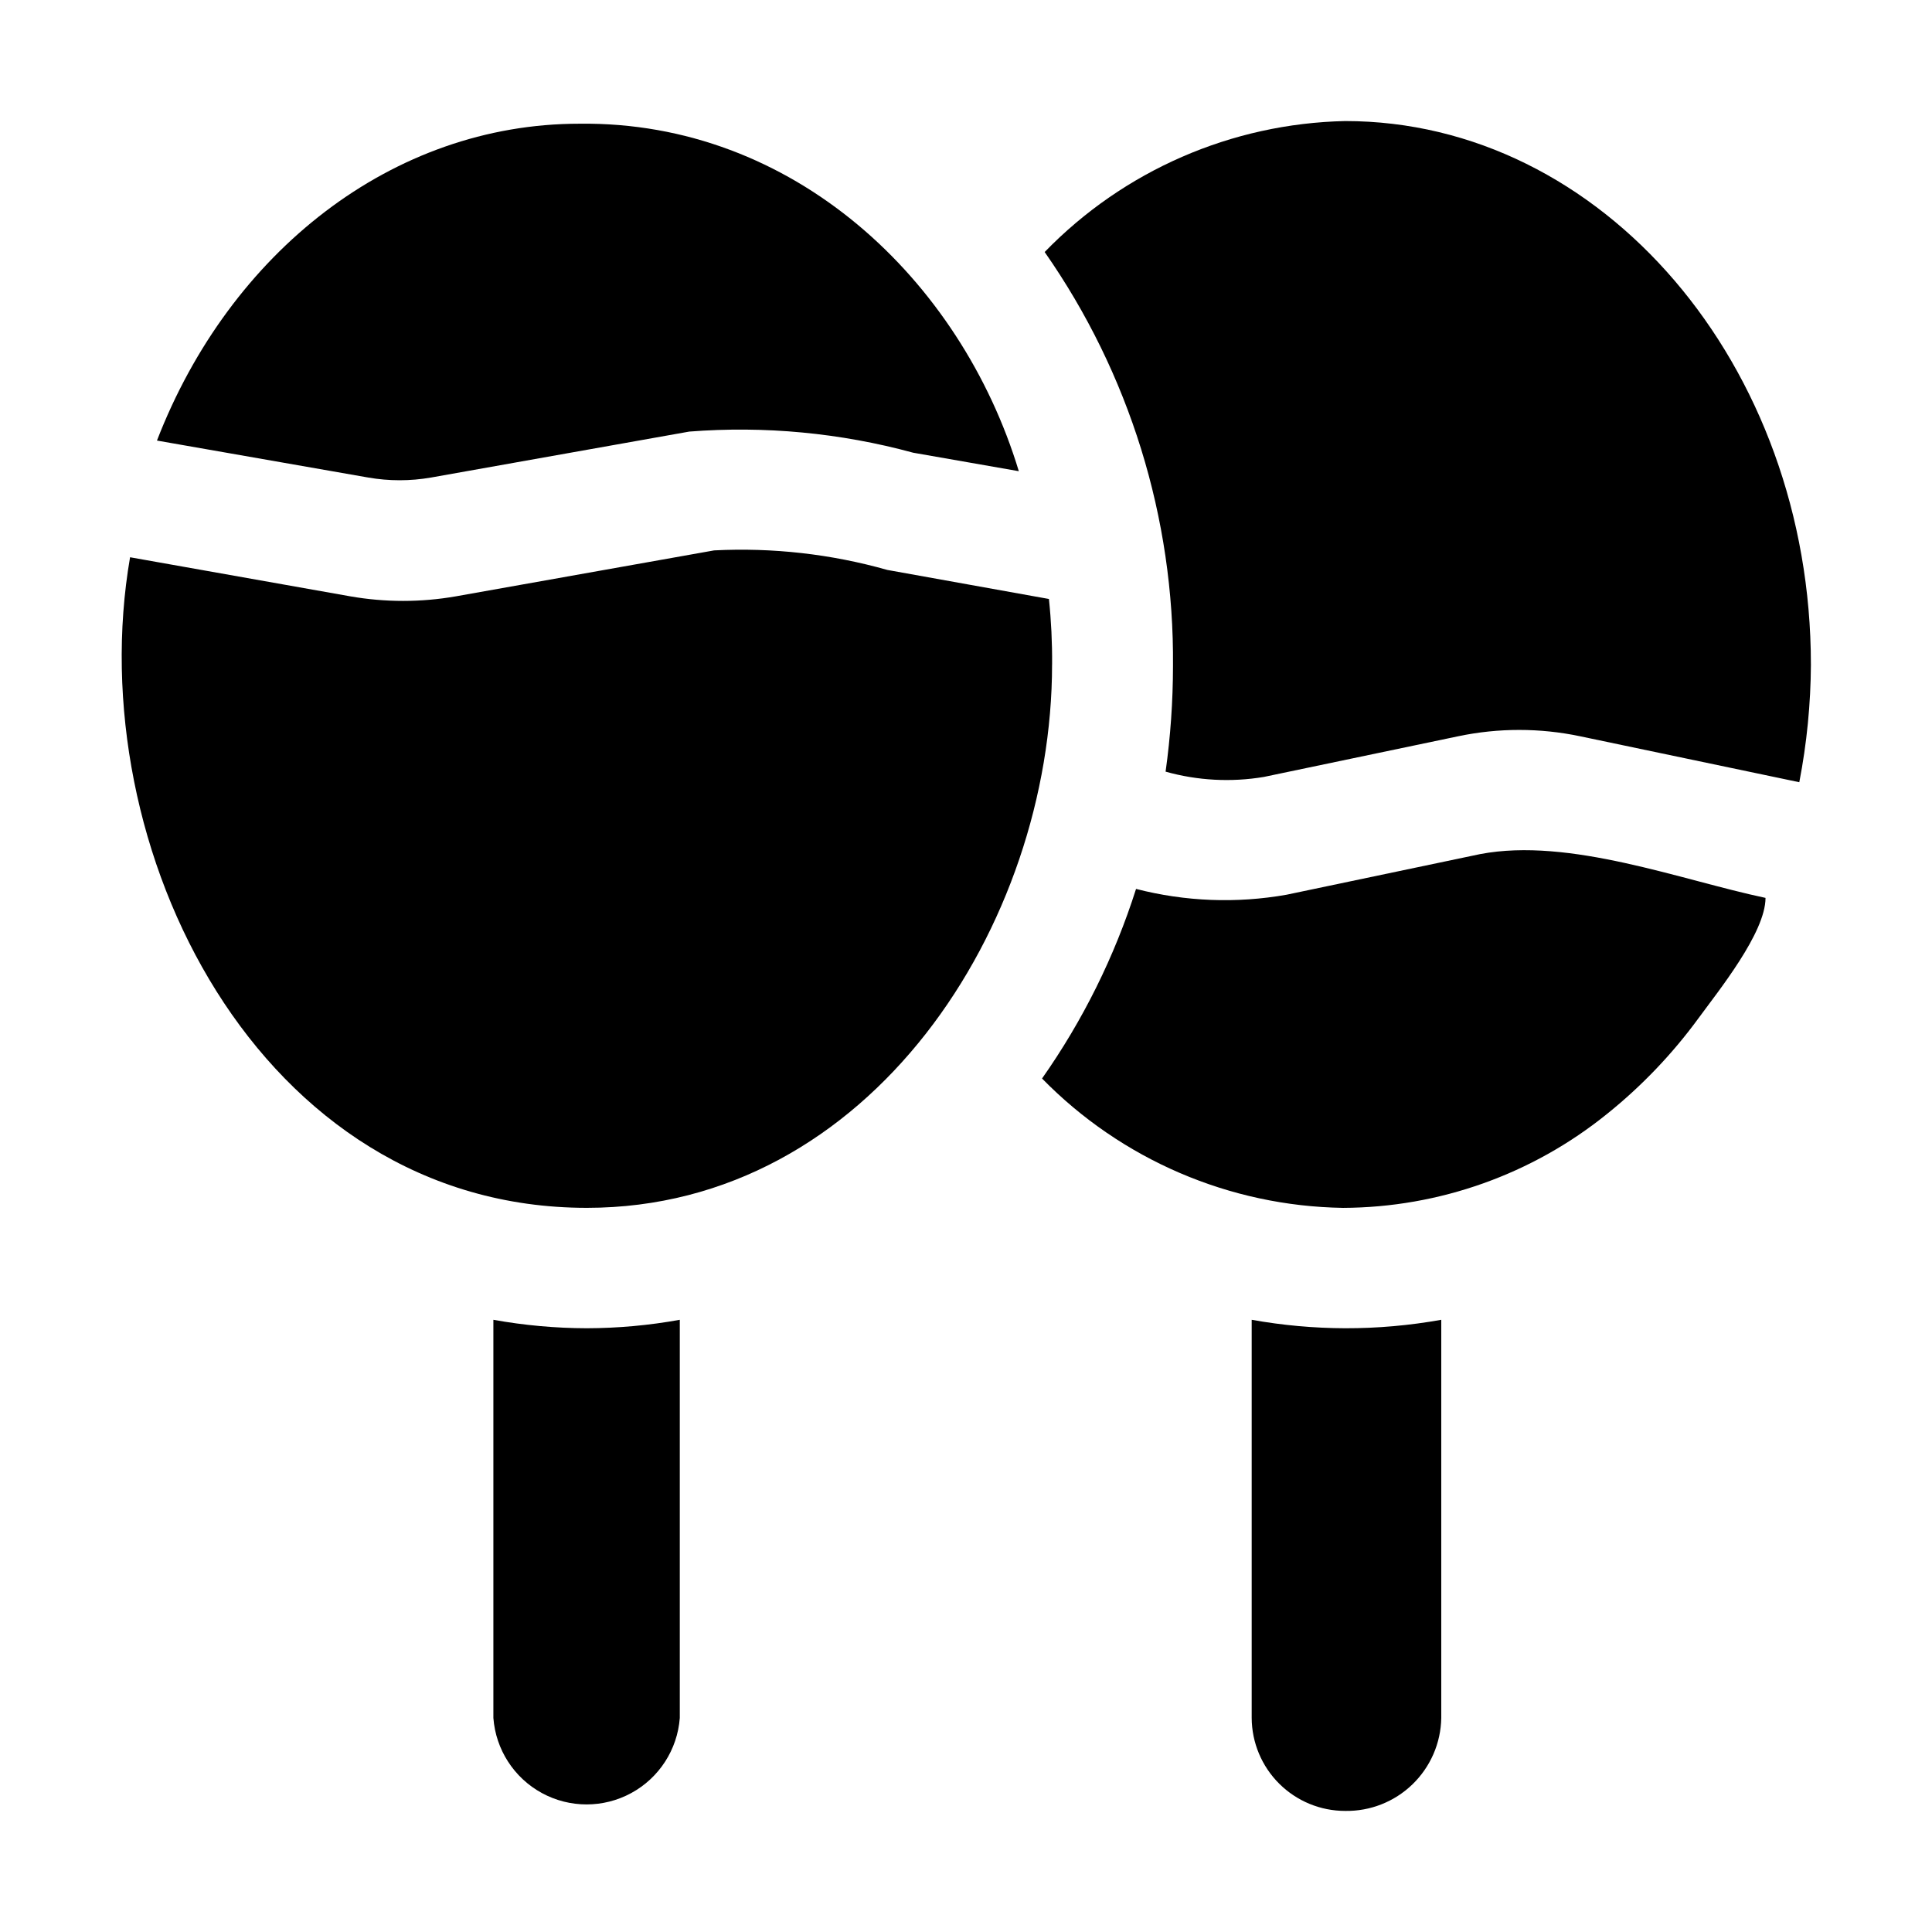
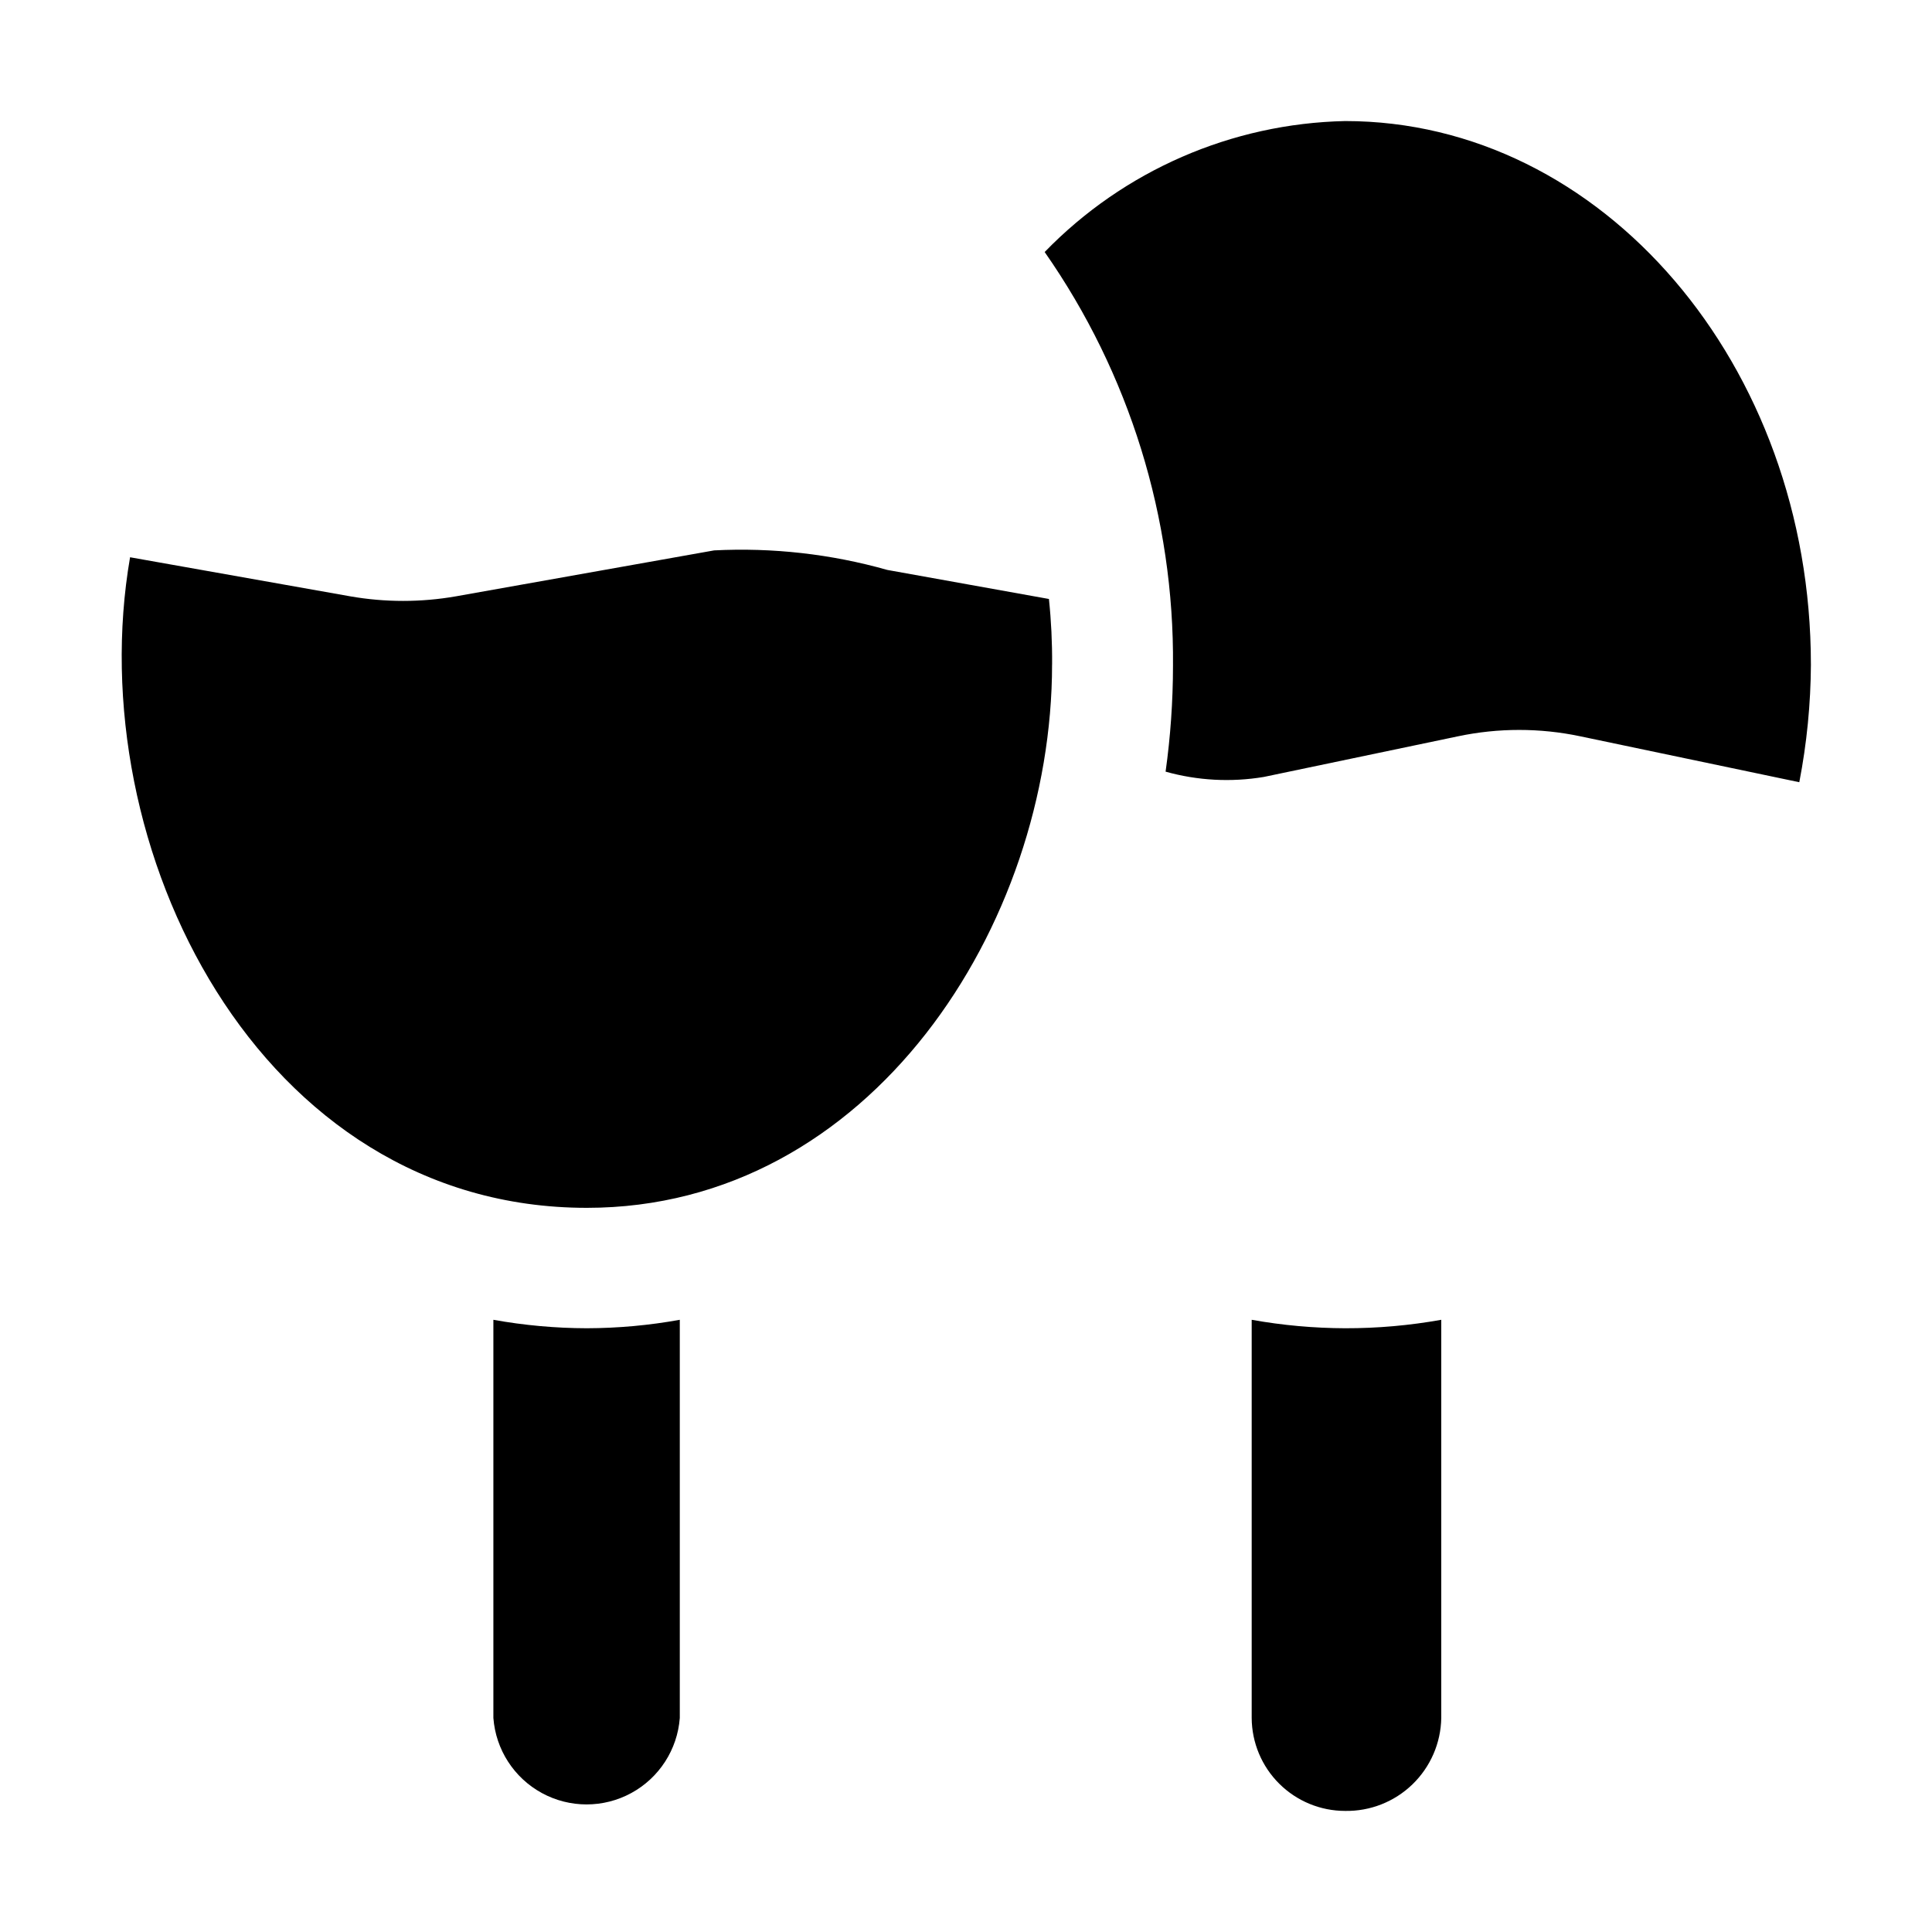
<svg xmlns="http://www.w3.org/2000/svg" fill="#000000" width="800px" height="800px" version="1.1" viewBox="144 144 512 512">
  <g fill-rule="evenodd">
    <path d="m500.48 496c8.539 0.016 17.062-0.734 25.469-2.242v105.52c-0.109 6.644-2.856 12.973-7.633 17.594-4.773 4.617-11.191 7.152-17.836 7.039-6.547 0-12.824-2.59-17.465-7.207-4.644-4.613-7.269-10.879-7.305-17.426v-105.52c8.176 1.465 16.465 2.215 24.77 2.242z" />
-     <path d="m611.88 381.95c0 9.238-12.457 24.629-17.773 31.906-6.926 9.469-15.066 17.988-24.211 25.332-19.812 16.023-44.496 24.812-69.973 24.91-30.07-0.465-58.742-12.789-79.77-34.285 10.816-15.379 19.219-32.324 24.91-50.242 13.031 3.359 26.633 3.887 39.883 1.539l51.359-10.777c23.652-4.477 53.043 6.859 75.574 11.617z" />
    <path d="m623.91 320.09c-0.055 10.477-1.086 20.922-3.078 31.207l-58.078-12.176c-10.66-2.242-21.668-2.242-32.328 0l-51.5 10.777c-8.676 1.449-17.562 0.973-26.031-1.402 1.297-9.273 1.949-18.625 1.961-27.988 0.344-39.219-11.543-77.57-34.008-109.72 20.941-21.594 49.555-34.062 79.629-34.707 68.152 0 123.43 64.656 123.43 144.01z" />
    <path d="m299.52 496c8.262-0.02 16.504-0.77 24.633-2.242v105.52c-0.633 8.387-5.473 15.875-12.859 19.898-7.383 4.019-16.301 4.019-23.688 0-7.383-4.023-12.223-11.512-12.855-19.898v-105.52c8.176 1.473 16.465 2.223 24.77 2.242z" />
-     <path d="m413.99 268.87-27.988-4.898c-19.309-5.262-39.383-7.156-59.336-5.598l-68.434 12.176h-0.004c-5.508 0.961-11.141 0.961-16.652 0l-55.98-9.797c19.312-49.961 62.418-83.969 111.96-83.969 56.68-0.699 101.04 41.285 116.44 92.086z" />
    <path d="m422.81 320.09c0 68.992-48.141 144-123.29 144-87.047 0-134.35-95.582-121.05-172.41l58.359 10.355c9.258 1.617 18.73 1.617 27.988 0l68.434-12.176c15.484-0.789 30.988 0.961 45.902 5.18l42.824 7.695c0.602 5.766 0.883 11.559 0.84 17.355z" />
  </g>
</svg>